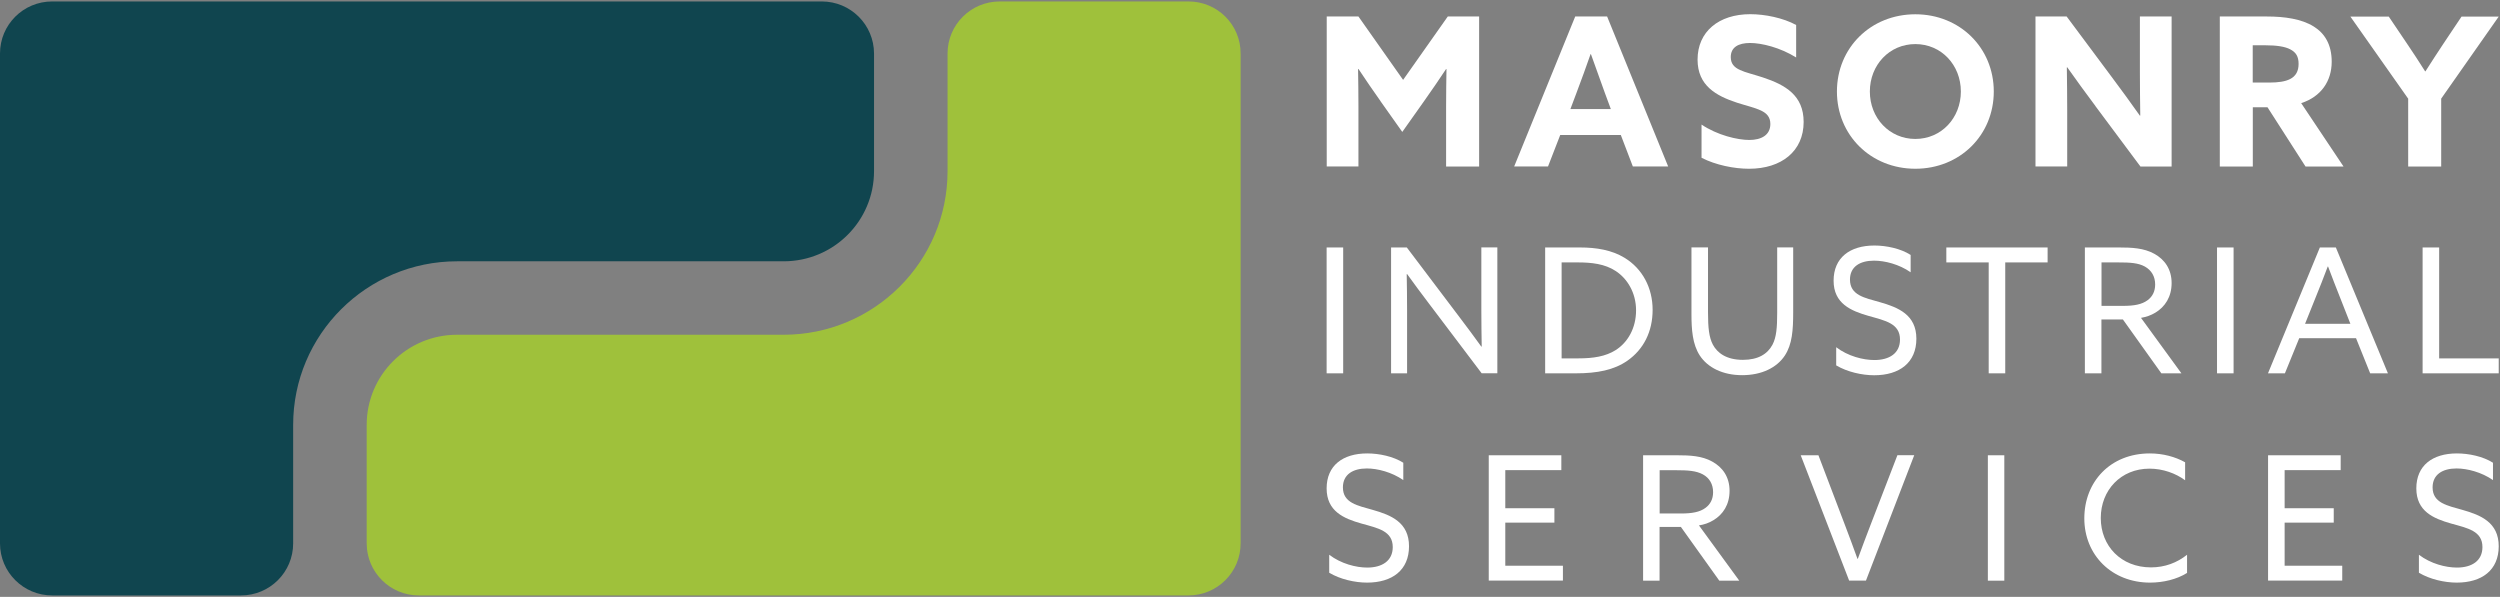
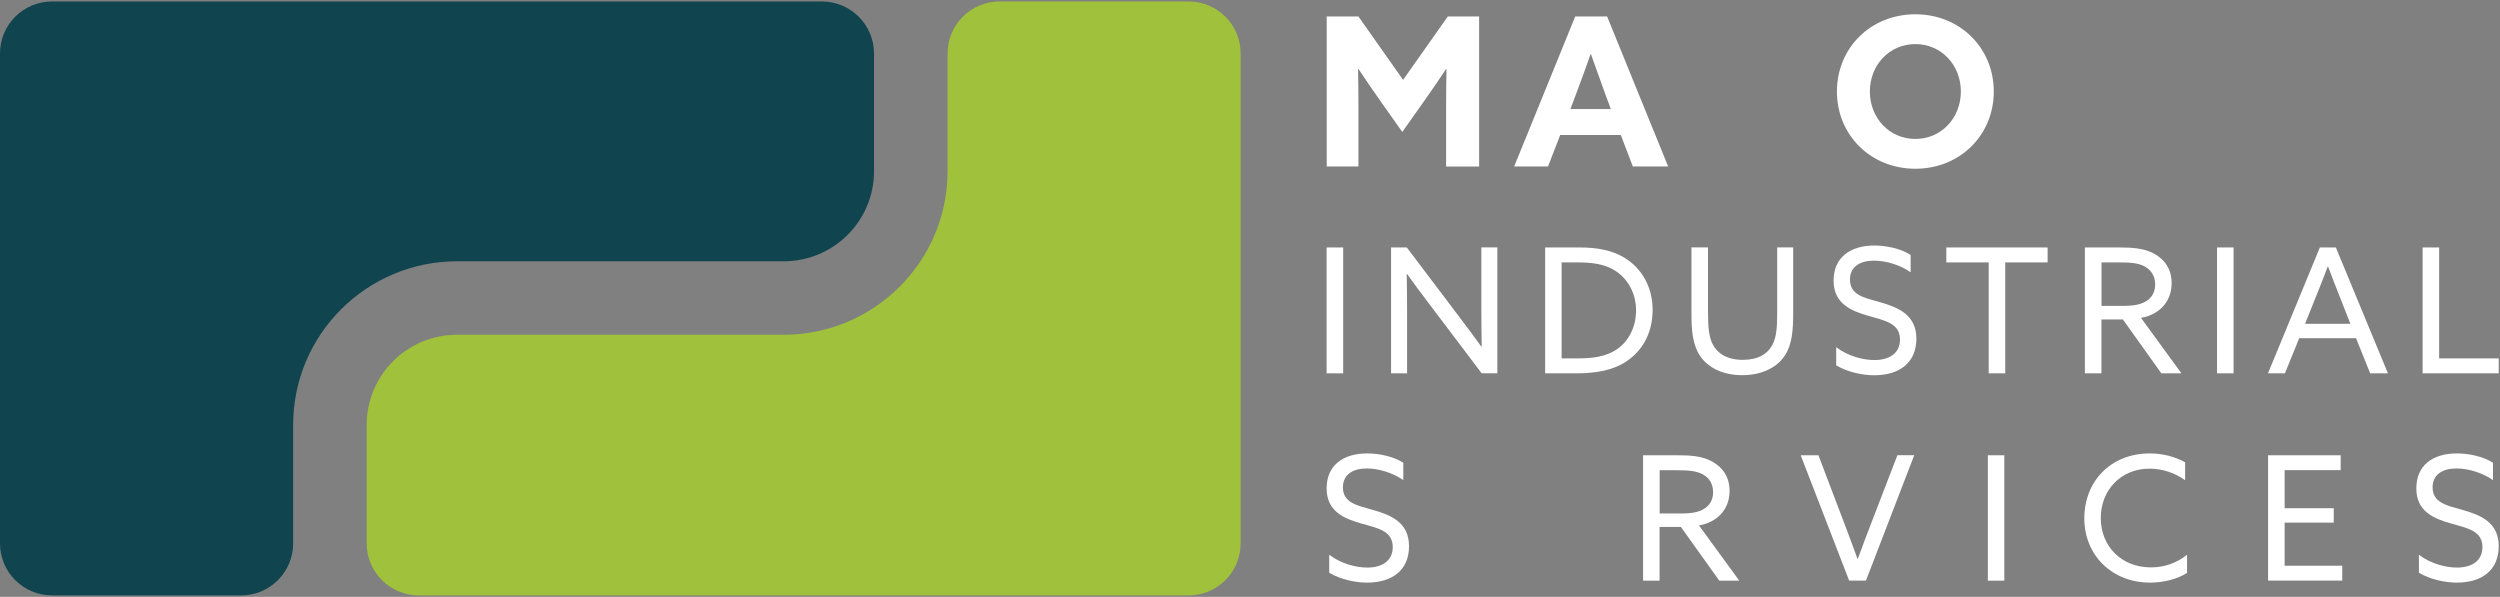
<svg xmlns="http://www.w3.org/2000/svg" width="289" height="69" viewBox="0 0 289 69" fill="none">
  <rect x="0" y="0" width="289" height="69" fill="#808080" stroke="none" />
  <g clip-path="url(#clip0_7_1349)">
    <path d="M33.889 49.119C33.889 38.676 42.378 30.206 52.844 30.206H90.593C96.366 30.206 101.038 25.545 101.038 19.785V6.184C101.027 2.856 98.333 0.168 94.998 0.168H6.03C2.694 0.168 0 2.856 0 6.184V62.816C0 66.133 2.694 68.832 6.03 68.832H27.86C31.185 68.832 33.889 66.144 33.889 62.816V49.119Z" fill="#10454F" />
    <path d="M109.537 6.184V19.785C109.537 30.228 101.048 38.697 90.582 38.697H52.833C47.06 38.697 42.389 43.359 42.389 49.119V62.816C42.389 66.133 45.083 68.832 48.418 68.832H137.386C140.711 68.832 143.416 66.144 143.416 62.816V6.184C143.426 2.856 140.722 0.168 137.397 0.168H115.566C112.242 0.168 109.537 2.856 109.537 6.184Z" fill="#9FC13B" />
    <path d="M159.58 11.678C158.714 10.462 157.848 9.192 157.036 7.966L156.993 7.987C157.014 9.235 157.036 10.856 157.036 12.296V19.241H153.369V1.907H157.036L162.199 9.235L167.363 1.907H170.987V19.251H167.17V12.307C167.17 10.867 167.192 9.246 167.213 7.998L167.17 7.976C166.358 9.203 165.492 10.462 164.626 11.688L162.103 15.251L159.58 11.688V11.678Z" fill="white" />
    <path d="M182.084 1.907H185.783L192.839 19.241H188.755L187.365 15.603H180.363L178.952 19.241H175.039L182.095 1.907H182.084ZM181.528 12.606H186.211L185.494 10.664C184.992 9.299 184.372 7.571 183.912 6.259H183.869C183.41 7.582 182.79 9.299 182.234 10.76L181.539 12.606H181.528Z" fill="white" />
-     <path d="M196.677 14.388C198.526 15.636 200.857 16.18 202.225 16.18C203.594 16.18 204.652 15.625 204.652 14.334C204.652 12.734 203.016 12.585 200.793 11.87C198.398 11.081 196.238 9.907 196.238 6.889C196.238 3.656 198.687 1.64 202.332 1.64C204.032 1.64 206.127 2.067 207.635 2.888V6.643C205.785 5.491 203.647 4.969 202.311 4.969C200.974 4.969 200.076 5.449 200.076 6.601C200.076 8.137 201.68 8.254 203.775 8.947C206.395 9.811 208.501 11.027 208.501 14.1C208.501 17.481 205.935 19.508 202.193 19.508C200.461 19.508 198.334 19.081 196.698 18.238V14.388H196.677Z" fill="white" />
    <path d="M212.349 10.579C212.349 5.523 216.262 1.651 221.415 1.651C226.568 1.651 230.481 5.533 230.481 10.579C230.481 15.624 226.568 19.507 221.415 19.507C216.262 19.507 212.349 15.624 212.349 10.579ZM226.675 10.579C226.675 7.518 224.419 5.096 221.415 5.096C218.411 5.096 216.155 7.518 216.155 10.579C216.155 13.64 218.411 16.062 221.415 16.062C224.419 16.062 226.675 13.64 226.675 10.579Z" fill="white" />
-     <path d="M242.23 12.254C241.097 10.75 240.049 9.288 238.969 7.774L238.926 7.795C238.948 9.448 238.969 11.123 238.969 12.798V19.241H235.302V1.907H238.905L244.111 8.894C245.245 10.398 246.292 11.859 247.372 13.374L247.415 13.352C247.393 11.699 247.372 10.024 247.372 8.35V1.907H251.039V19.251H247.436L242.23 12.264V12.254Z" fill="white" />
-     <path d="M256.609 1.907H262.061C264.124 1.907 266.07 2.195 267.46 3.059C268.732 3.848 269.545 5.139 269.545 7.134C269.545 9.363 268.326 11.176 266.017 11.923L270.913 19.251H266.519L262.125 12.403H260.425V19.251H256.609V1.907ZM262.339 9.544C263.376 9.544 264.167 9.427 264.734 9.139C265.386 8.808 265.717 8.232 265.717 7.39C265.717 6.547 265.429 6.046 264.734 5.694C264.135 5.384 263.194 5.235 261.879 5.235H260.415V9.544H262.339Z" fill="white" />
-     <path d="M278.396 11.422L271.704 1.918H276.141L278.257 5.054C278.931 6.035 279.669 7.187 280.342 8.243H280.385C281.058 7.187 281.753 6.11 282.47 5.033L284.554 1.918H288.852L282.202 11.401V19.252H278.386V11.422H278.396Z" fill="white" />
    <path d="M153.358 28.607H155.272V43.157H153.358V28.607Z" fill="white" />
    <path d="M160.809 43.156V28.606H162.627L168.731 36.681C169.576 37.791 170.42 38.932 171.244 40.074L171.286 40.052C171.265 38.783 171.244 37.321 171.244 35.913V28.596H173.093V43.146H171.276L165.171 35.071C164.327 33.961 163.482 32.82 162.659 31.678L162.616 31.7C162.638 32.969 162.659 34.431 162.659 35.839V43.156H160.809Z" fill="white" />
    <path d="M178.62 28.607H182.629C184.564 28.607 186.317 28.905 187.782 29.791C189.877 31.06 191.043 33.289 191.043 35.818C191.043 38.346 189.995 40.383 188.146 41.684C186.595 42.773 184.66 43.157 182.148 43.157H178.62V28.607ZM182.447 41.428C184.201 41.428 185.612 41.205 186.777 40.468C188.167 39.583 189.129 37.94 189.129 35.882C189.129 33.823 188.103 32.202 186.788 31.337C185.516 30.495 183.965 30.335 182.394 30.335H180.523V41.428H182.437H182.447Z" fill="white" />
    <path d="M195.533 36.297V28.596H197.446V36.095C197.446 37.887 197.564 39.007 198.013 39.849C198.516 40.788 199.563 41.599 201.477 41.599C203.252 41.599 204.331 40.916 204.898 39.849C205.358 38.986 205.443 37.823 205.443 36.169V28.596H207.293V36.073C207.293 38.185 207.175 39.807 206.33 41.097C205.4 42.506 203.647 43.37 201.391 43.37C199.136 43.37 197.404 42.484 196.495 41.097C195.65 39.796 195.533 38.1 195.533 36.297Z" fill="white" />
    <path d="M212.264 40.138C213.632 41.183 215.385 41.62 216.679 41.62C218.411 41.62 219.64 40.842 219.64 39.252C219.64 37.385 217.93 37.065 216.016 36.521C213.964 35.935 211.964 35.092 211.964 32.447C211.964 29.801 213.835 28.382 216.679 28.382C218.047 28.382 219.705 28.724 220.87 29.47V31.476C219.544 30.548 217.887 30.132 216.636 30.132C215.001 30.132 213.857 30.836 213.857 32.319C213.857 34.132 215.546 34.431 217.321 34.932C219.437 35.54 221.533 36.383 221.533 39.156C221.533 41.929 219.576 43.38 216.658 43.38C215.247 43.38 213.536 42.996 212.264 42.239V40.148V40.138Z" fill="white" />
    <path d="M229.893 30.335H224.996V28.607H236.703V30.335H231.806V43.157H229.893V30.335Z" fill="white" />
    <path d="M241.011 28.607H244.956C246.421 28.607 247.832 28.671 249.029 29.332C250.237 29.993 251.039 31.124 251.039 32.724C251.039 34.324 250.269 35.476 249.168 36.138C248.644 36.458 248.099 36.639 247.5 36.746L252.172 43.157H249.852L245.405 36.927H242.925V43.157H241.011V28.607ZM245.405 35.359C246.699 35.359 247.597 35.199 248.27 34.698C248.815 34.292 249.136 33.695 249.136 32.884C249.136 31.956 248.708 31.241 247.949 30.815C247.169 30.388 246.239 30.335 244.828 30.335H242.935V35.359H245.416H245.405Z" fill="white" />
    <path d="M256.288 28.607H258.202V43.157H256.288V28.607Z" fill="white" />
    <path d="M268.198 28.607H270.026L276.044 43.157H273.992L272.356 39.092H265.792L264.135 43.157H262.179L268.176 28.607H268.198ZM266.466 37.428H271.704L270.517 34.41C270.058 33.247 269.566 31.999 269.128 30.815H269.085C268.647 31.999 268.155 33.225 267.652 34.474L266.466 37.428Z" fill="white" />
    <path d="M280.053 28.607H281.967V41.428H288.852V43.157H280.053V28.607Z" fill="white" />
    <path d="M153.657 64.128C155.026 65.174 156.768 65.611 158.051 65.611C159.772 65.611 161.002 64.832 161.002 63.243C161.002 61.376 159.291 61.056 157.388 60.523C155.347 59.947 153.358 59.104 153.358 56.459C153.358 53.813 155.229 52.416 158.051 52.416C159.42 52.416 161.066 52.757 162.221 53.493V55.499C160.895 54.581 159.249 54.154 158.008 54.154C156.384 54.154 155.24 54.858 155.24 56.341C155.24 58.144 156.929 58.443 158.693 58.944C160.799 59.541 162.883 60.384 162.883 63.147C162.883 65.91 160.938 67.35 158.03 67.35C156.629 67.35 154.919 66.966 153.657 66.208V64.128Z" fill="white" />
-     <path d="M172.099 52.629H180.491V54.347H174.012V58.752H179.689V60.416H174.012V65.398H180.673V67.115H172.099V52.619V52.629Z" fill="white" />
    <path d="M189.942 52.629H193.876C195.34 52.629 196.741 52.693 197.928 53.355C199.136 54.016 199.937 55.136 199.937 56.736C199.937 58.336 199.178 59.477 198.067 60.139C197.543 60.459 197.008 60.64 196.399 60.736L201.06 67.126H198.751L194.314 60.917H191.845V67.126H189.942V52.629ZM194.314 59.36C195.597 59.36 196.506 59.2 197.169 58.699C197.714 58.293 198.034 57.696 198.034 56.896C198.034 55.979 197.618 55.253 196.848 54.837C196.067 54.421 195.137 54.357 193.737 54.357H191.855V59.36H194.325H194.314Z" fill="white" />
    <path d="M208.169 52.629H210.211L213.301 60.758C213.782 62.016 214.242 63.264 214.723 64.598H214.765C215.246 63.275 215.728 61.995 216.23 60.694L219.341 52.619H221.287L215.706 67.115H213.76L208.159 52.619L208.169 52.629Z" fill="white" />
    <path d="M229.796 52.629H231.699V67.126H229.796V52.629Z" fill="white" />
    <path d="M248.505 52.416C250.034 52.416 251.456 52.8 252.6 53.44V55.52C251.52 54.72 250.034 54.176 248.484 54.176C245.17 54.176 242.85 56.661 242.85 59.883C242.85 63.104 245.18 65.59 248.655 65.59C250.259 65.59 251.68 65.046 252.824 64.128V66.23C251.659 66.966 250.077 67.35 248.548 67.35C244.133 67.35 240.947 64.171 240.947 59.925C240.947 55.68 243.962 52.416 248.516 52.416H248.505Z" fill="white" />
    <path d="M262.189 52.629H270.582V54.347H264.103V58.752H269.78V60.416H264.103V65.398H270.763V67.115H262.189V52.619V52.629Z" fill="white" />
    <path d="M279.626 64.128C280.994 65.174 282.737 65.611 284.02 65.611C285.741 65.611 286.97 64.832 286.97 63.243C286.97 61.376 285.26 61.056 283.357 60.523C281.315 59.947 279.327 59.104 279.327 56.459C279.327 53.813 281.197 52.416 284.02 52.416C285.388 52.416 287.035 52.757 288.189 53.493V55.499C286.863 54.581 285.217 54.154 283.977 54.154C282.352 54.154 281.208 54.858 281.208 56.341C281.208 58.144 282.897 58.443 284.661 58.944C286.767 59.541 288.852 60.384 288.852 63.147C288.852 65.91 286.906 67.35 283.998 67.35C282.598 67.35 280.887 66.966 279.626 66.208V64.128Z" fill="white" />
  </g>
  <defs>
    <clipPath id="clip0_7_1349">
      <rect width="288.863" height="68.664" fill="white" transform="translate(0 0.168)" />
    </clipPath>
  </defs>
</svg>